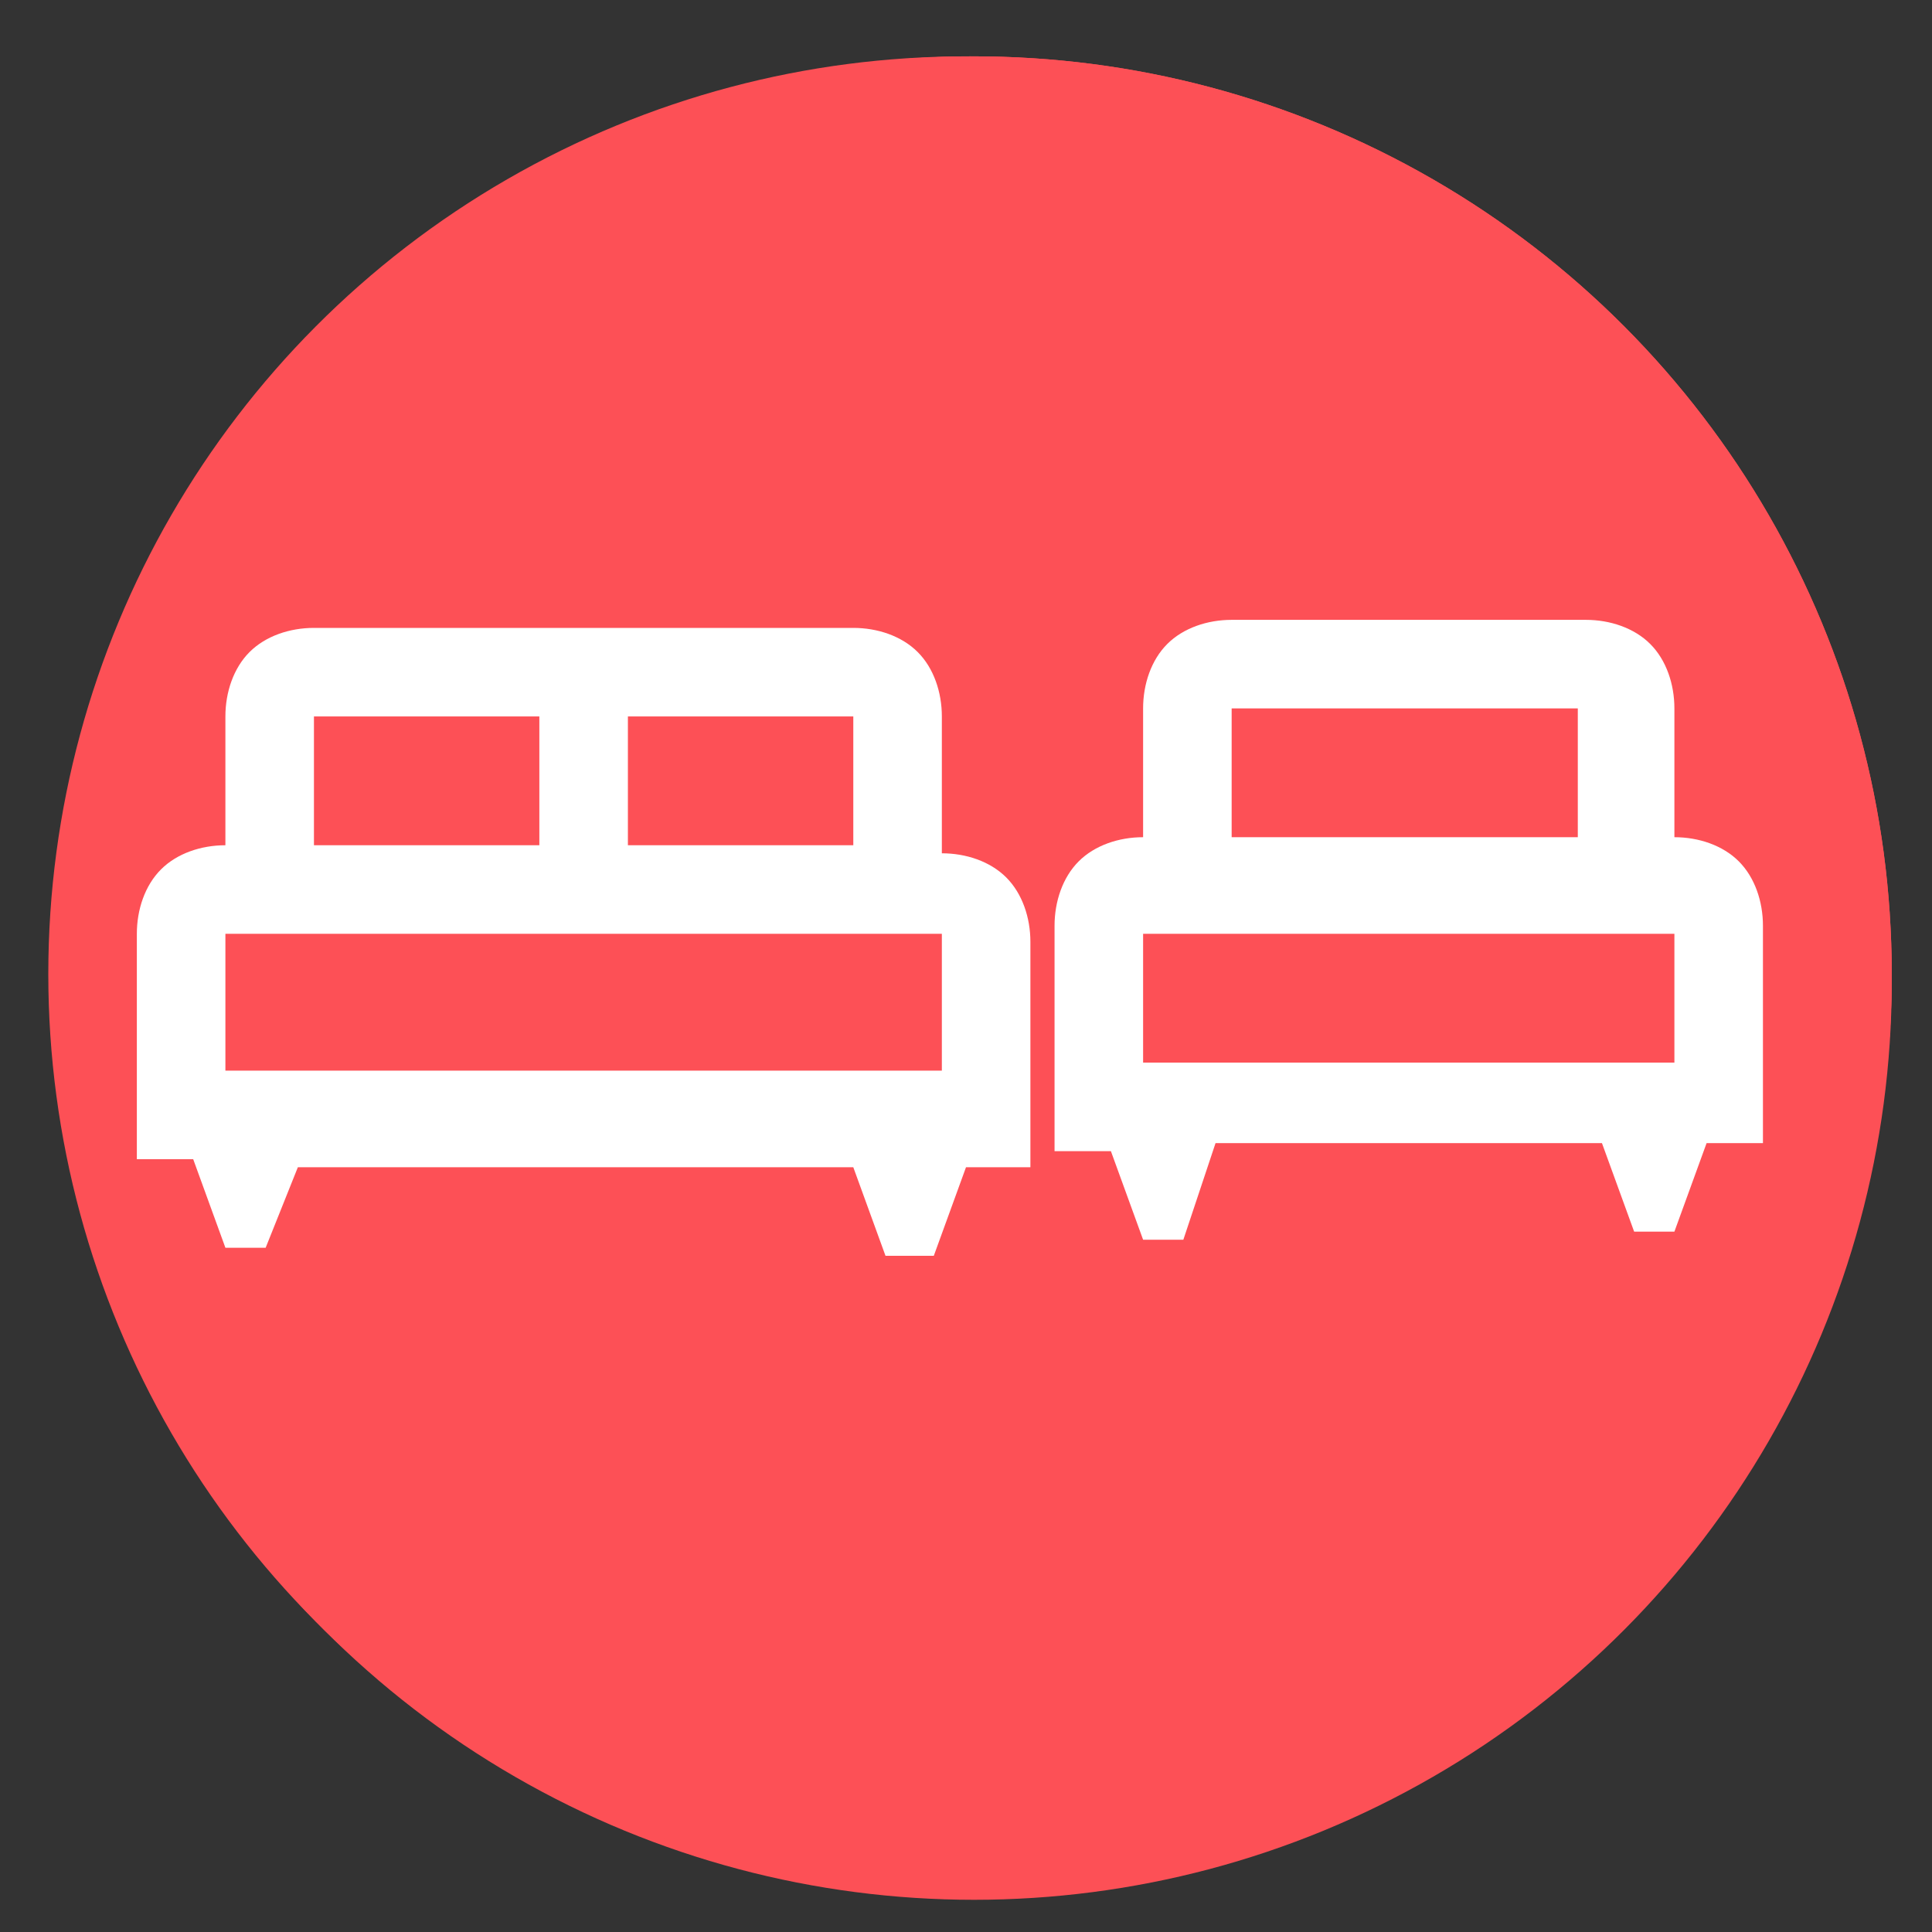
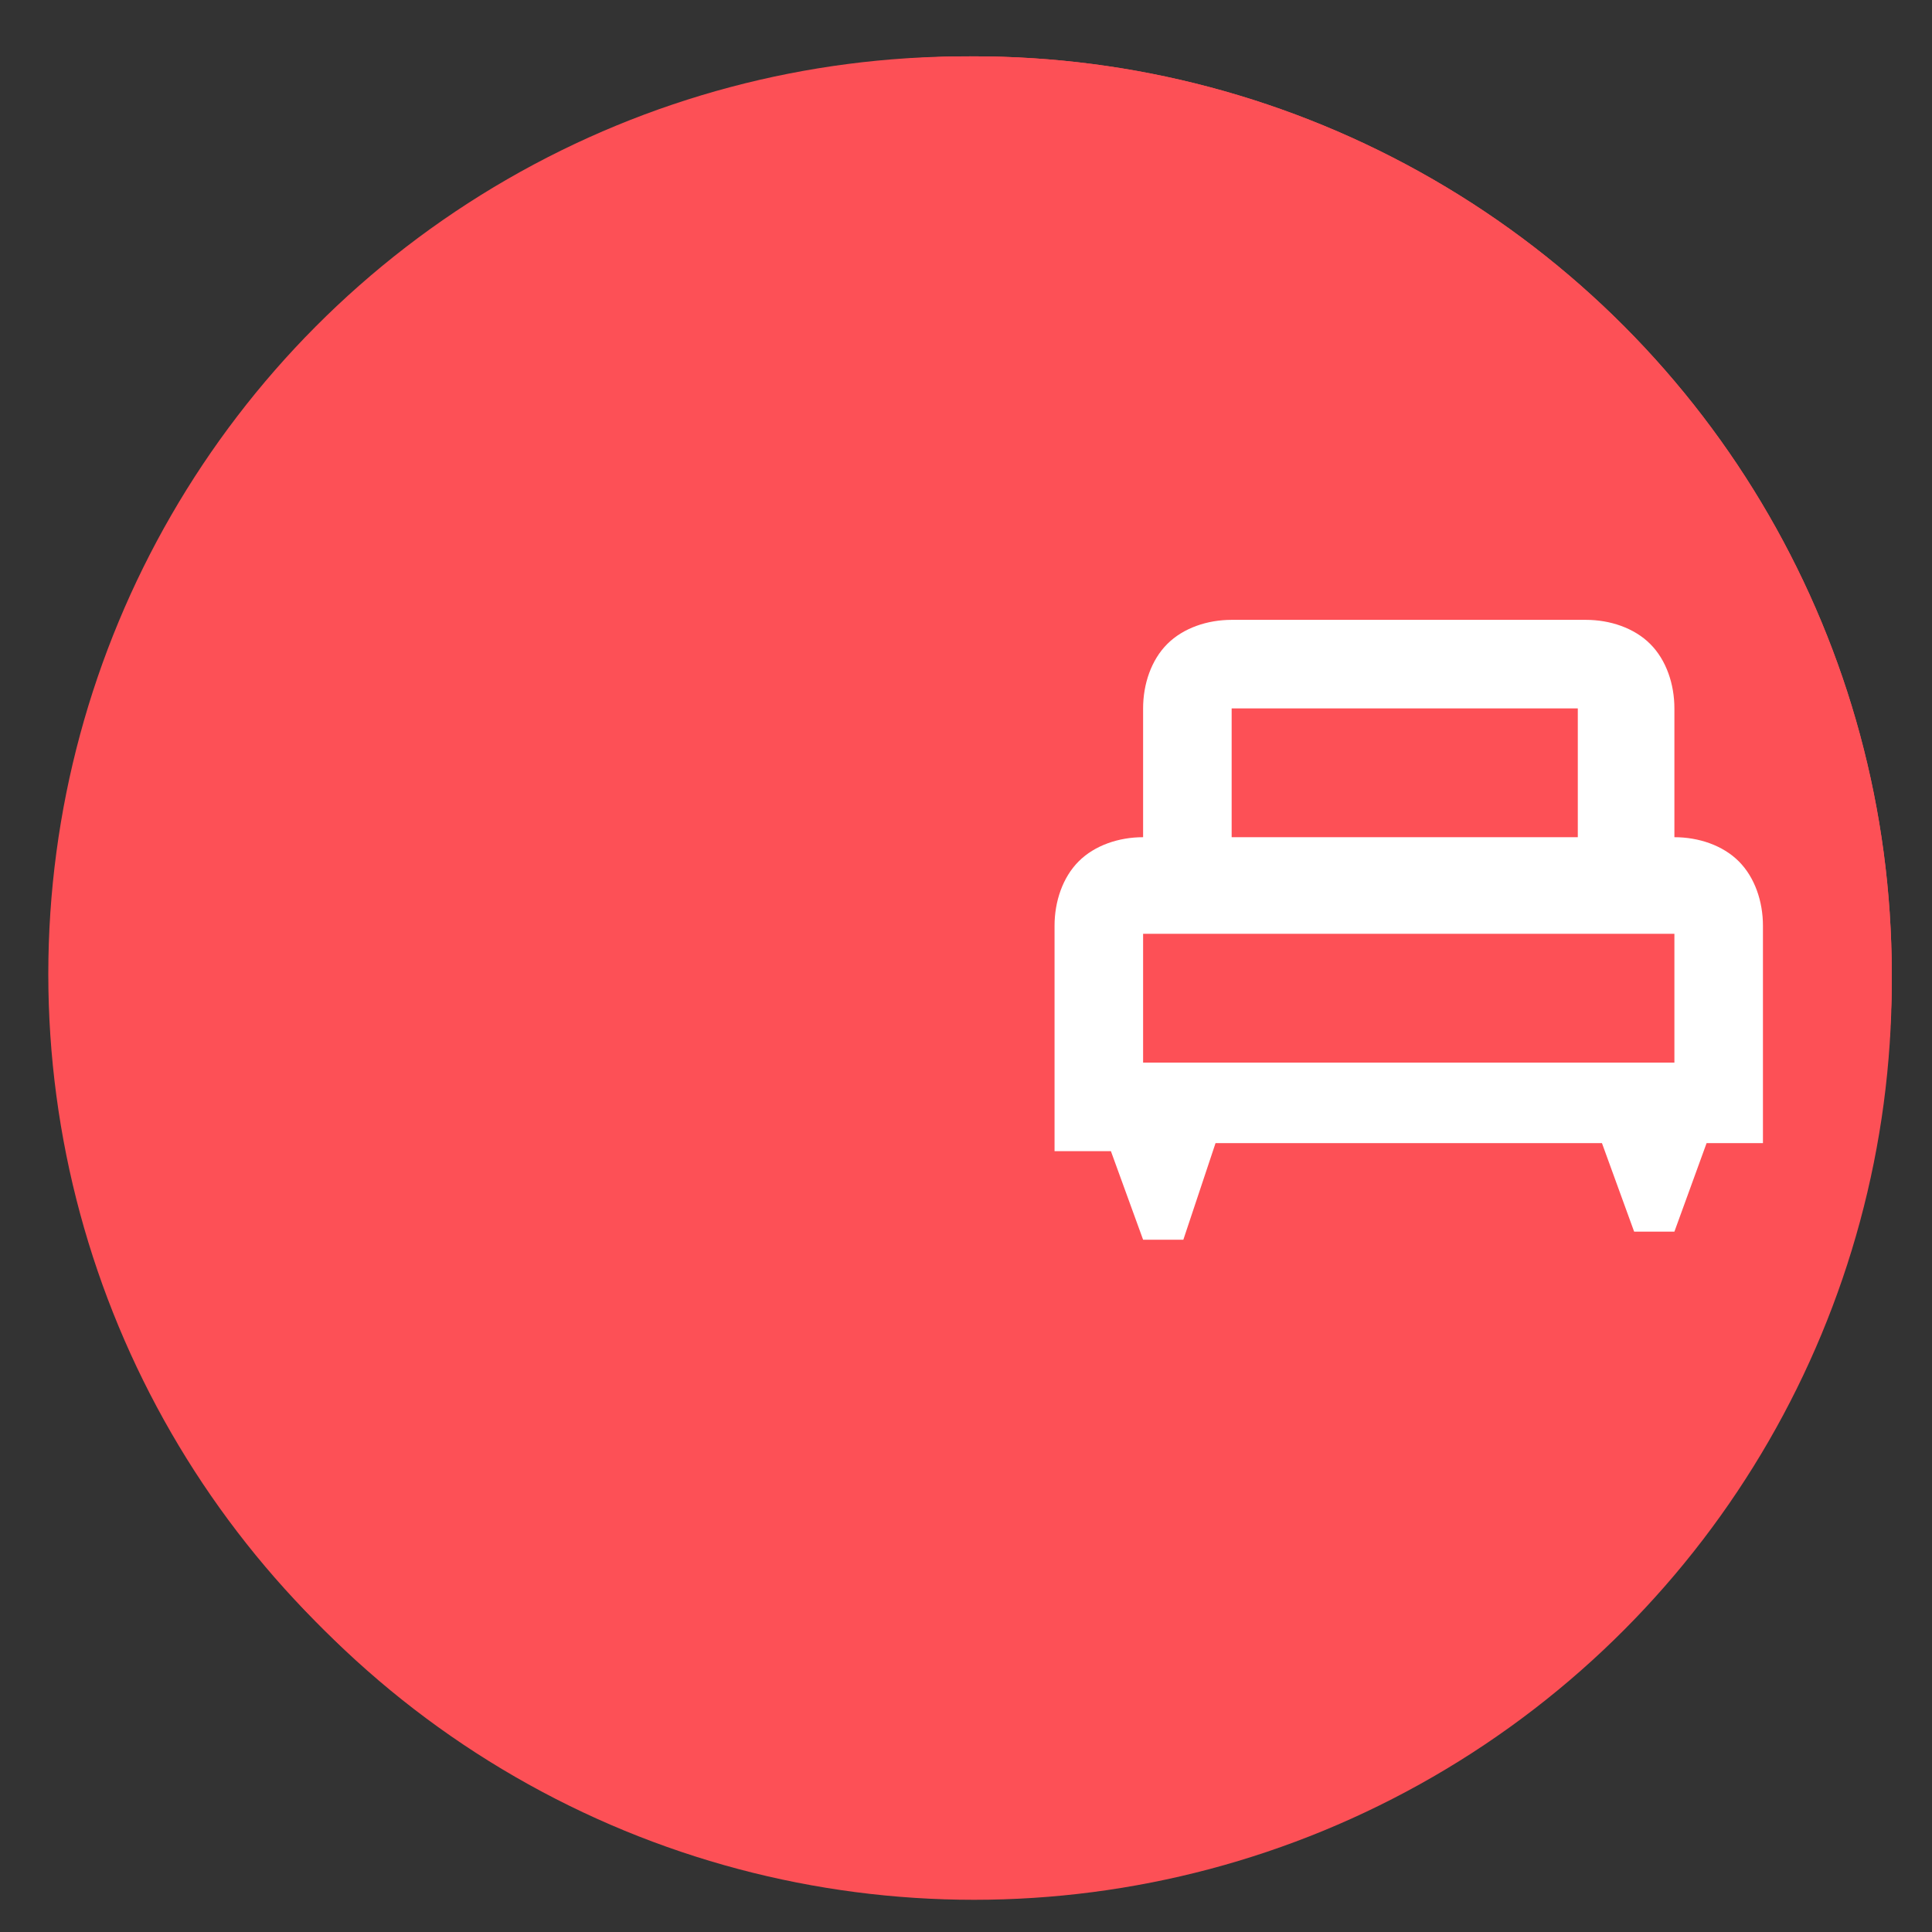
<svg xmlns="http://www.w3.org/2000/svg" version="1.1" id="Layer_1" x="0px" y="0px" viewBox="0 0 24 24" style="enable-background:new 0 0 24 24;" xml:space="preserve">
  <rect x="0" y="0" width="24" height="24" fill="#333333" stroke="none" />
  <style type="text/css">
	.st0{fill:#fd5056;}
	.st1{fill:#FFFFFF;}
</style>
  <g>
    <circle class="st0" cx="12" cy="12.1" r="11.4" />
    <path class="st1" d="M9,16.5H8.3l-0.4-1.3H6.9v-3.4c0-0.4,0.1-0.7,0.4-0.9c0.3-0.3,0.6-0.4,0.9-0.4v-2c0-0.4,0.1-0.7,0.4-0.9   s0.6-0.4,0.9-0.4H15c0.4,0,0.7,0.1,0.9,0.4c0.3,0.3,0.4,0.6,0.4,0.9v2c0.4,0,0.7,0.1,0.9,0.4c0.3,0.3,0.4,0.6,0.4,0.9v3.3h-0.9   l-0.4,1.3h-0.7l-0.4-1.3H9.4L9,16.5z M9.7,10.5H15v-2H9.7V10.5z M8.3,13.9h8v-2h-8V13.9z M16.3,13.9h-8H16.3z" />
  </g>
  <g>
    <circle class="st0" cx="12.1" cy="12.1" r="11.4" />
    <path class="st1" d="M4.3,15.9H3.7l-0.4-1.2H2.6v-2.9c0-0.3,0.1-0.6,0.3-0.8c0.2-0.2,0.5-0.3,0.8-0.3V9c0-0.3,0.1-0.6,0.3-0.8   c0.2-0.2,0.5-0.3,0.8-0.3h4.6c0.3,0,0.6,0.1,0.8,0.3c0.2,0.2,0.3,0.5,0.3,0.8v1.7c0.3,0,0.6,0.1,0.8,0.3c0.2,0.2,0.3,0.5,0.3,0.8   v2.9H11l-0.4,1.2h-0.6l-0.4-1.2h-5L4.3,15.9z M5,10.7h4.5V9H5V10.7z M3.7,13.6h6.9v-1.7H3.7V13.6z M10.7,13.6H3.7H10.7z" />
    <path class="st1" d="M14.2,15.9h-0.6l-0.4-1.2h-0.8v-2.9c0-0.3,0.1-0.6,0.3-0.8c0.2-0.2,0.5-0.3,0.8-0.3V9c0-0.3,0.1-0.6,0.3-0.8   c0.2-0.2,0.5-0.3,0.8-0.3h4.6c0.3,0,0.6,0.1,0.8,0.3c0.2,0.2,0.3,0.5,0.3,0.8v1.7c0.3,0,0.6,0.1,0.8,0.3c0.2,0.2,0.3,0.5,0.3,0.8   v2.9h-0.8l-0.4,1.2h-0.6l-0.4-1.2h-5L14.2,15.9z M14.8,10.7h4.5V9h-4.5V10.7z M13.6,13.6h6.9v-1.7h-6.9V13.6z M20.5,13.6h-6.9H20.5   z" />
  </g>
  <g>
    <circle class="st0" cx="12.1" cy="12.2" r="11.4" />
    <path class="st1" d="M8.1,15.9H7.4L7,14.6H6.2v-3.2c0-0.3,0.1-0.6,0.4-0.9c0.2-0.2,0.5-0.4,0.9-0.4V8.3c0-0.3,0.1-0.6,0.4-0.9   C8,7.2,8.3,7,8.7,7h7.6c0.3,0,0.6,0.1,0.9,0.4c0.2,0.2,0.4,0.5,0.4,0.9v1.9c0.3,0,0.6,0.1,0.9,0.4c0.2,0.2,0.4,0.5,0.4,0.9v3.2H18   l-0.4,1.3h-0.6l-0.4-1.3h-8L8.1,15.9z M13.1,10.2h3.2V8.3h-3.2V10.2z M8.7,10.2h3.2V8.3H8.7V10.2z M7.4,13.4h10.1v-1.9H7.4V13.4z    M17.6,13.4H7.4H17.6z" />
  </g>
  <g>
    <circle class="st0" cx="12.1" cy="12.1" r="11.4" />
    <path class="st1" d="M14.7,15.4h-0.5l-0.4-1.1h-0.7v-2.8c0-0.3,0.1-0.6,0.3-0.8s0.5-0.3,0.8-0.3V8.8c0-0.3,0.1-0.6,0.3-0.8   c0.2-0.2,0.5-0.3,0.8-0.3h4.4c0.3,0,0.6,0.1,0.8,0.3s0.3,0.5,0.3,0.8v1.6c0.3,0,0.6,0.1,0.8,0.3s0.3,0.5,0.3,0.8v2.7h-0.7l-0.4,1.1   h-0.5l-0.4-1.1h-4.8L14.7,15.4z M15.3,10.4h4.3V8.8h-4.3V10.4z M14.2,13.2h6.6v-1.6h-6.6V13.2z M20.7,13.2h-6.6H20.7z" />
-     <path class="st1" d="M3.3,15.5H2.8l-0.4-1.1H1.7v-2.8c0-0.3,0.1-0.6,0.3-0.8c0.2-0.2,0.5-0.3,0.8-0.3V8.9c0-0.3,0.1-0.6,0.3-0.8   c0.2-0.2,0.5-0.3,0.8-0.3h6.7c0.3,0,0.6,0.1,0.8,0.3c0.2,0.2,0.3,0.5,0.3,0.8v1.7c0.3,0,0.6,0.1,0.8,0.3s0.3,0.5,0.3,0.8v2.8H12   l-0.4,1.1h-0.6l-0.4-1.1H3.7L3.3,15.5z M7.8,10.5h2.8V8.9H7.8V10.5z M3.9,10.5h2.8V8.9H3.9V10.5z M2.8,13.3h8.9v-1.7H2.8V13.3z    M11.7,13.3H2.8H11.7z" />
  </g>
</svg>